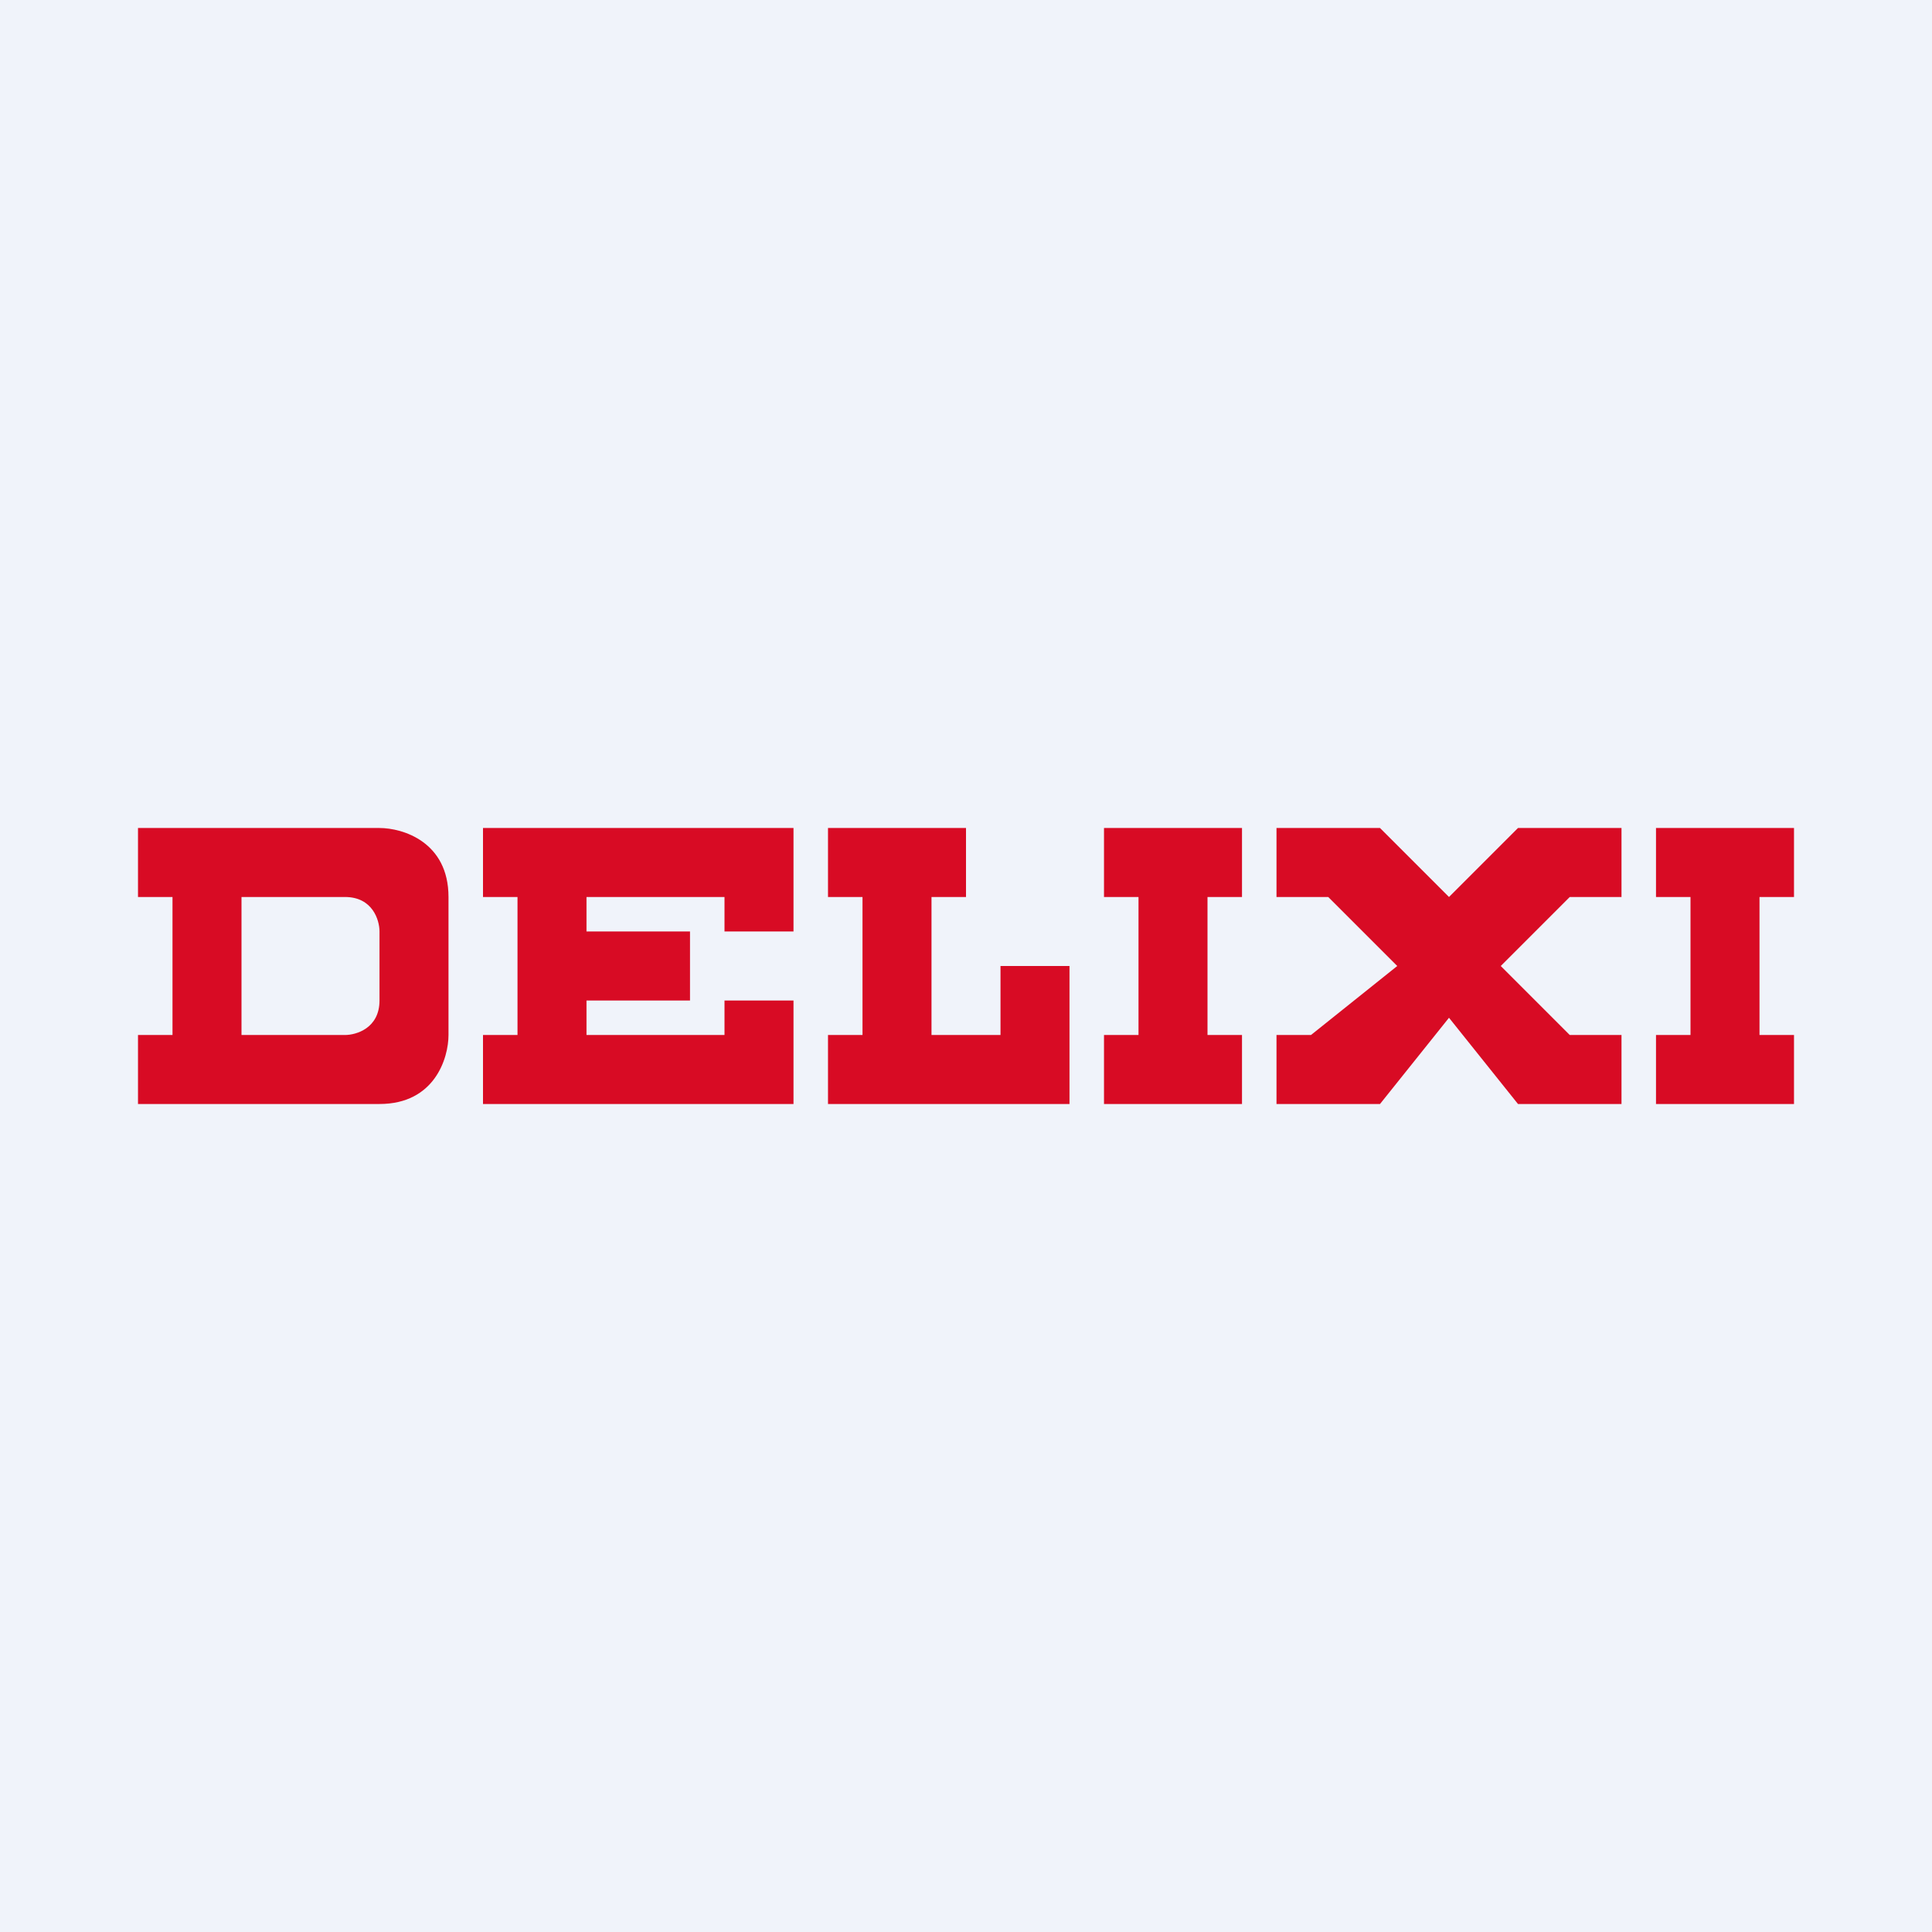
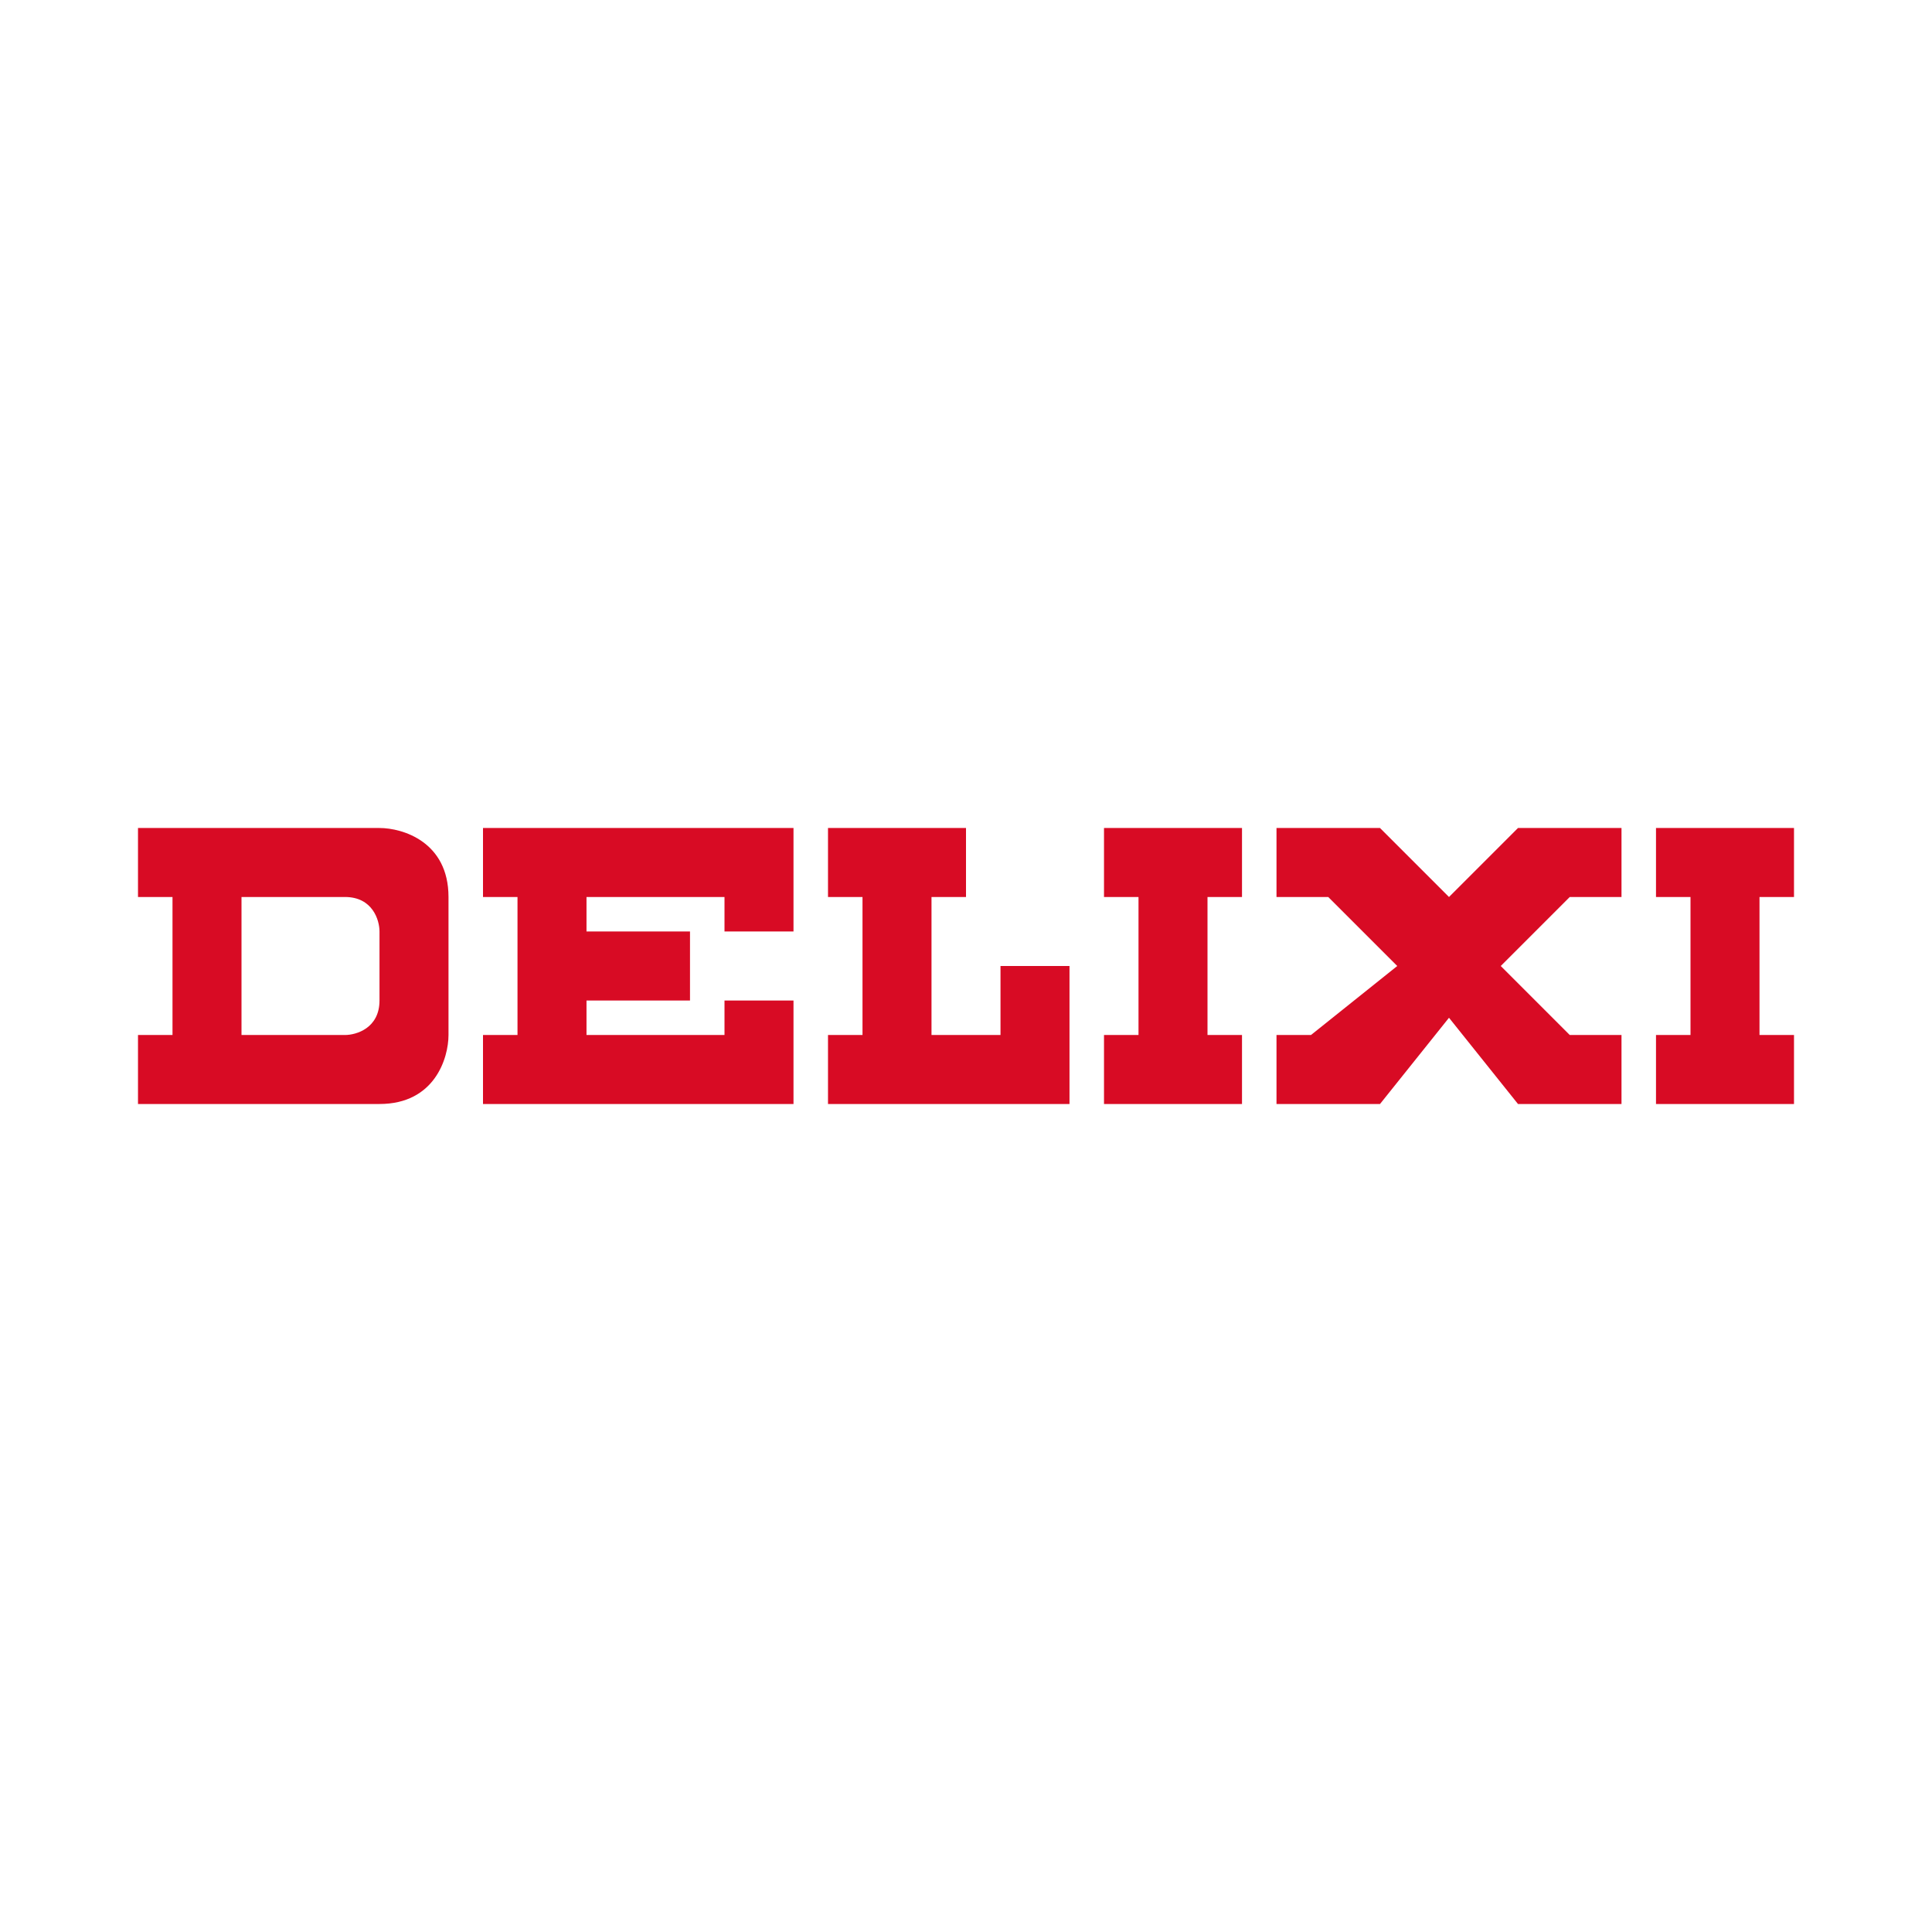
<svg xmlns="http://www.w3.org/2000/svg" width="56" height="56" viewBox="0 0 56 56">
-   <path fill="#F0F3FA" d="M0 0h56v56H0z" />
  <path d="M14 26h1v4h-1v2h9v-3h-2v1h-4v-1h3v-2h-3v-1h4v1h2v-3h-9v2ZM24 24v2h1v4h-1v2h7v-4h-2v2h-2v-4h1v-2h-4ZM36 24h-4v2h1v4h-1v2h4v-2h-1v-4h1v-2ZM52 24h-4v2h1v4h-1v2h4v-2h-1v-4h1v-2ZM40 24h-3v2h1.5l2 2-2.5 2h-1v2h3l2-2.5 2 2.5h3v-2h-1.5l-2-2 2-2H47v-2h-3l-2 2-2-2ZM4 26v-2h7c.67 0 2 .4 2 2v4c0 .67-.4 2-2 2H4v-2h1v-4H4Zm3 4h3c.33 0 1-.2 1-1v-2c0-.33-.2-1-1-1H7v4Z" fill="#D80B24" />
</svg>